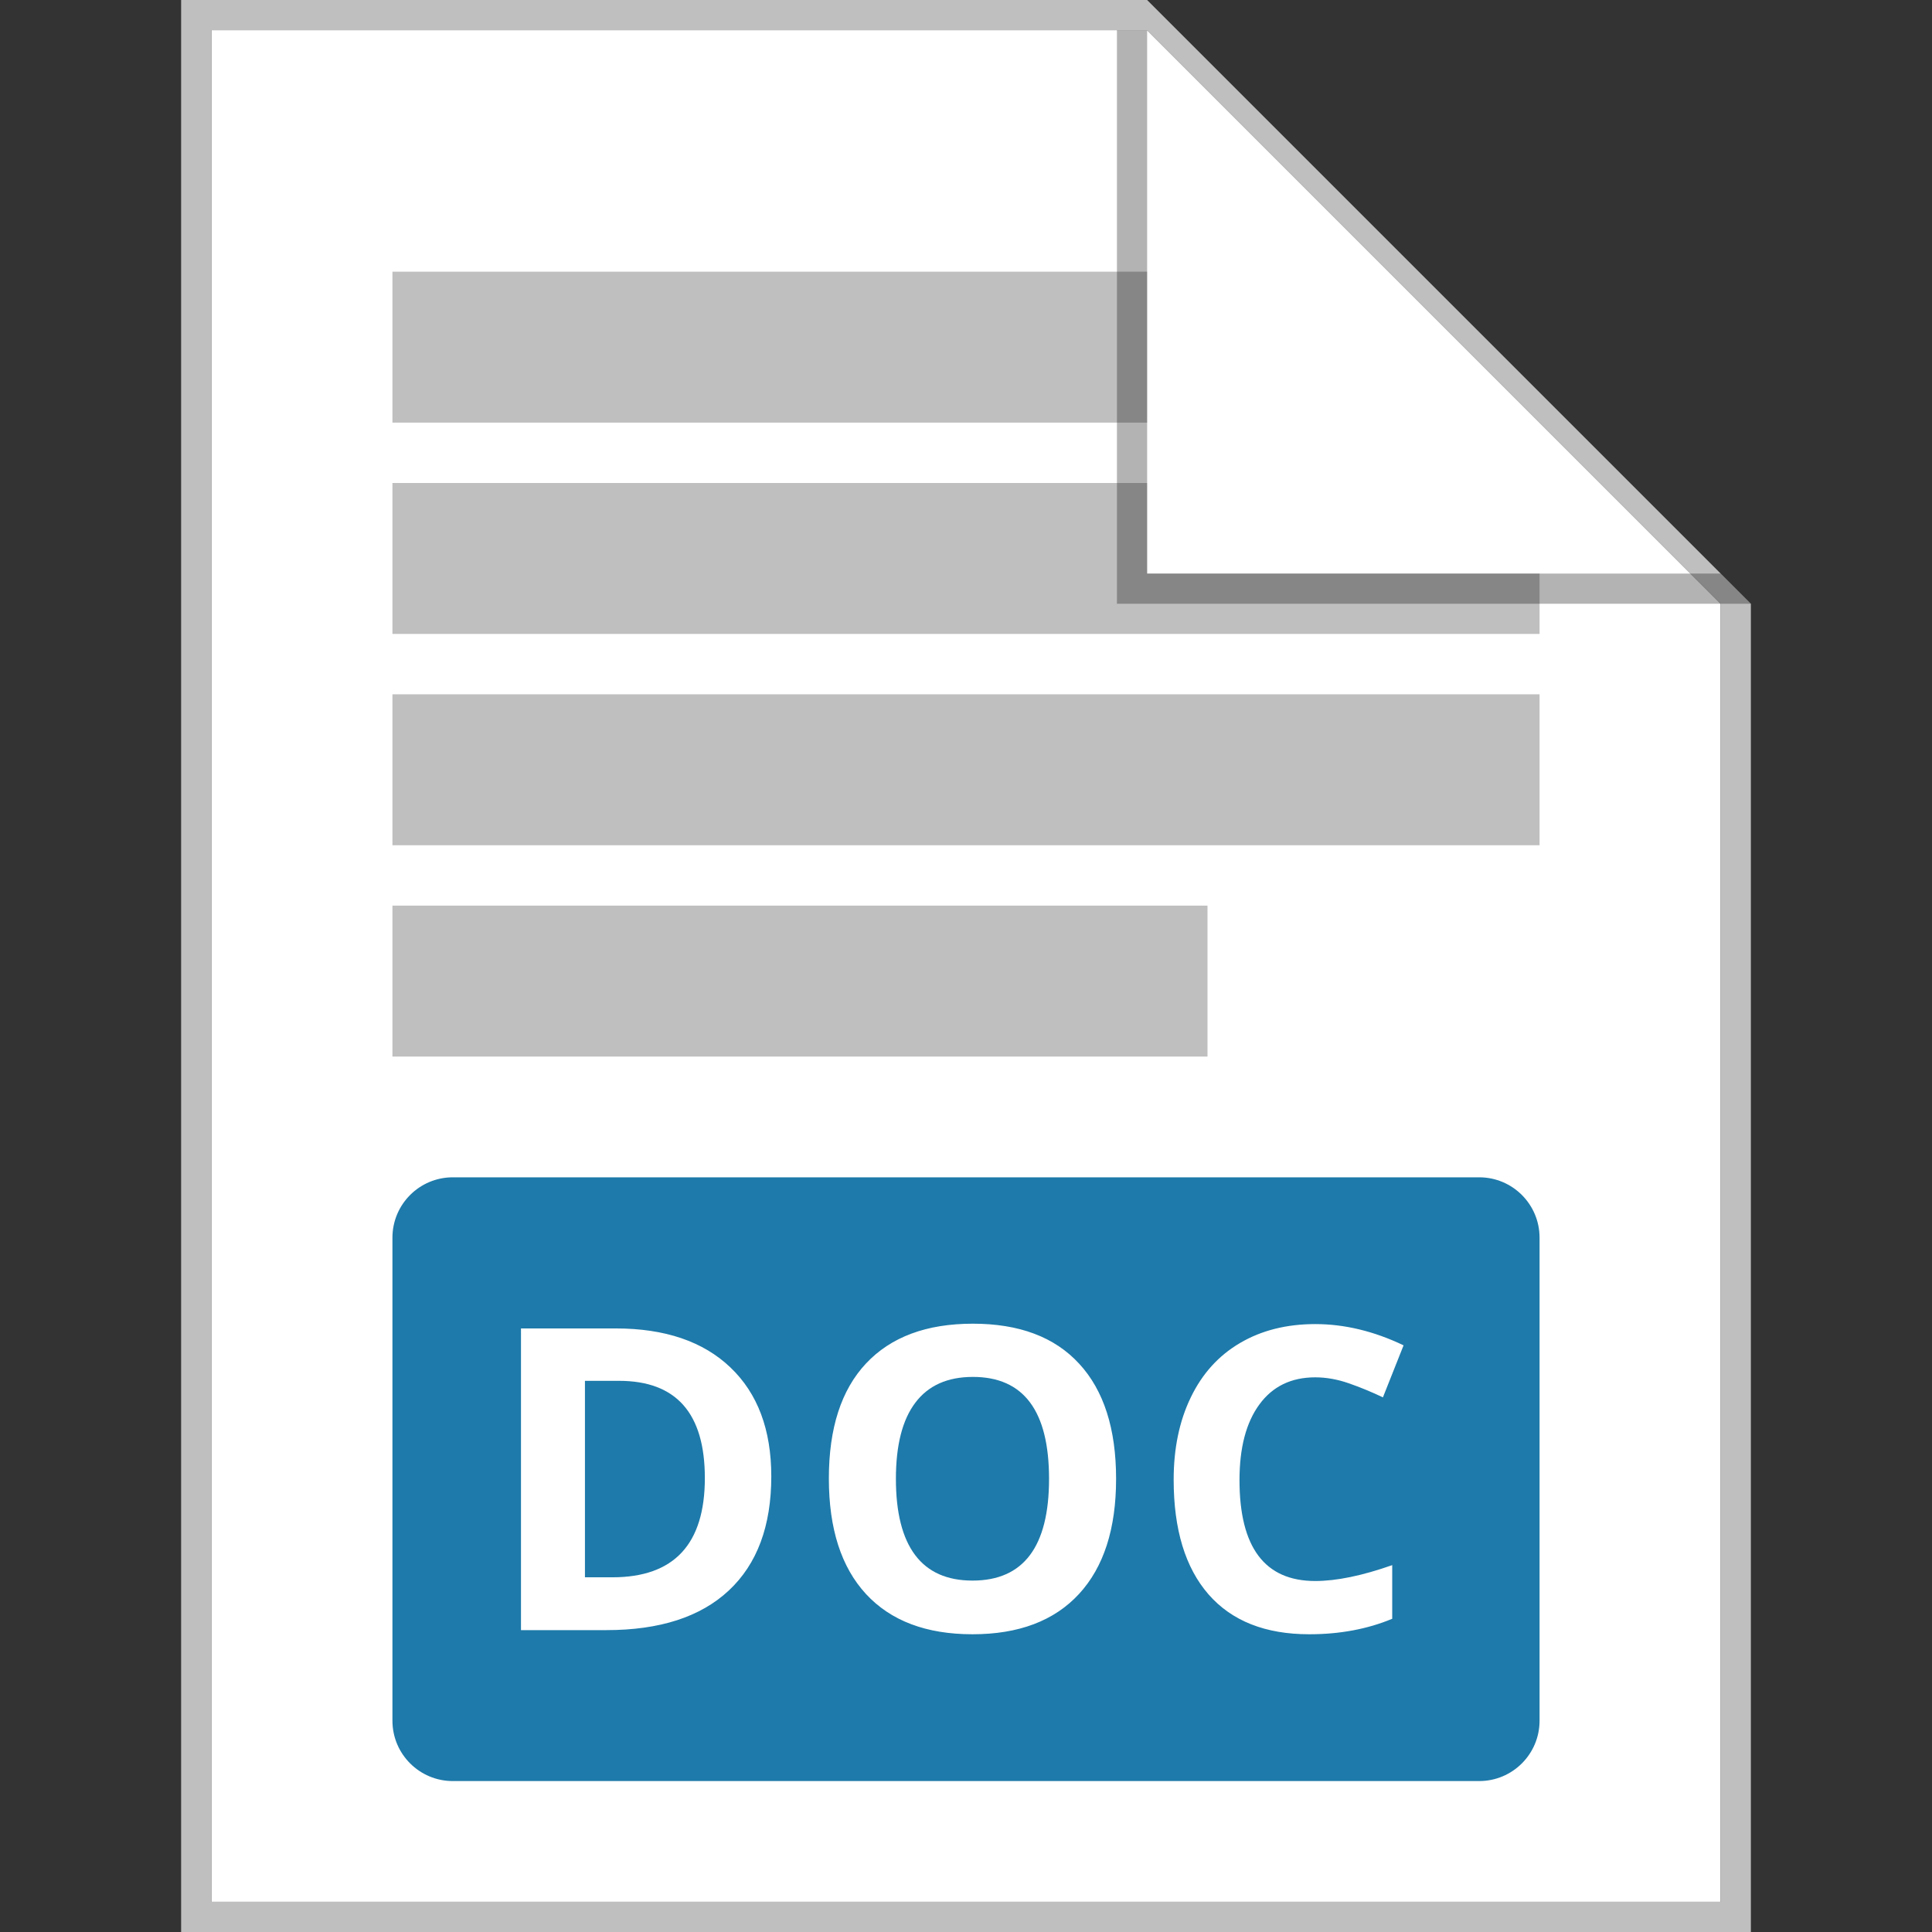
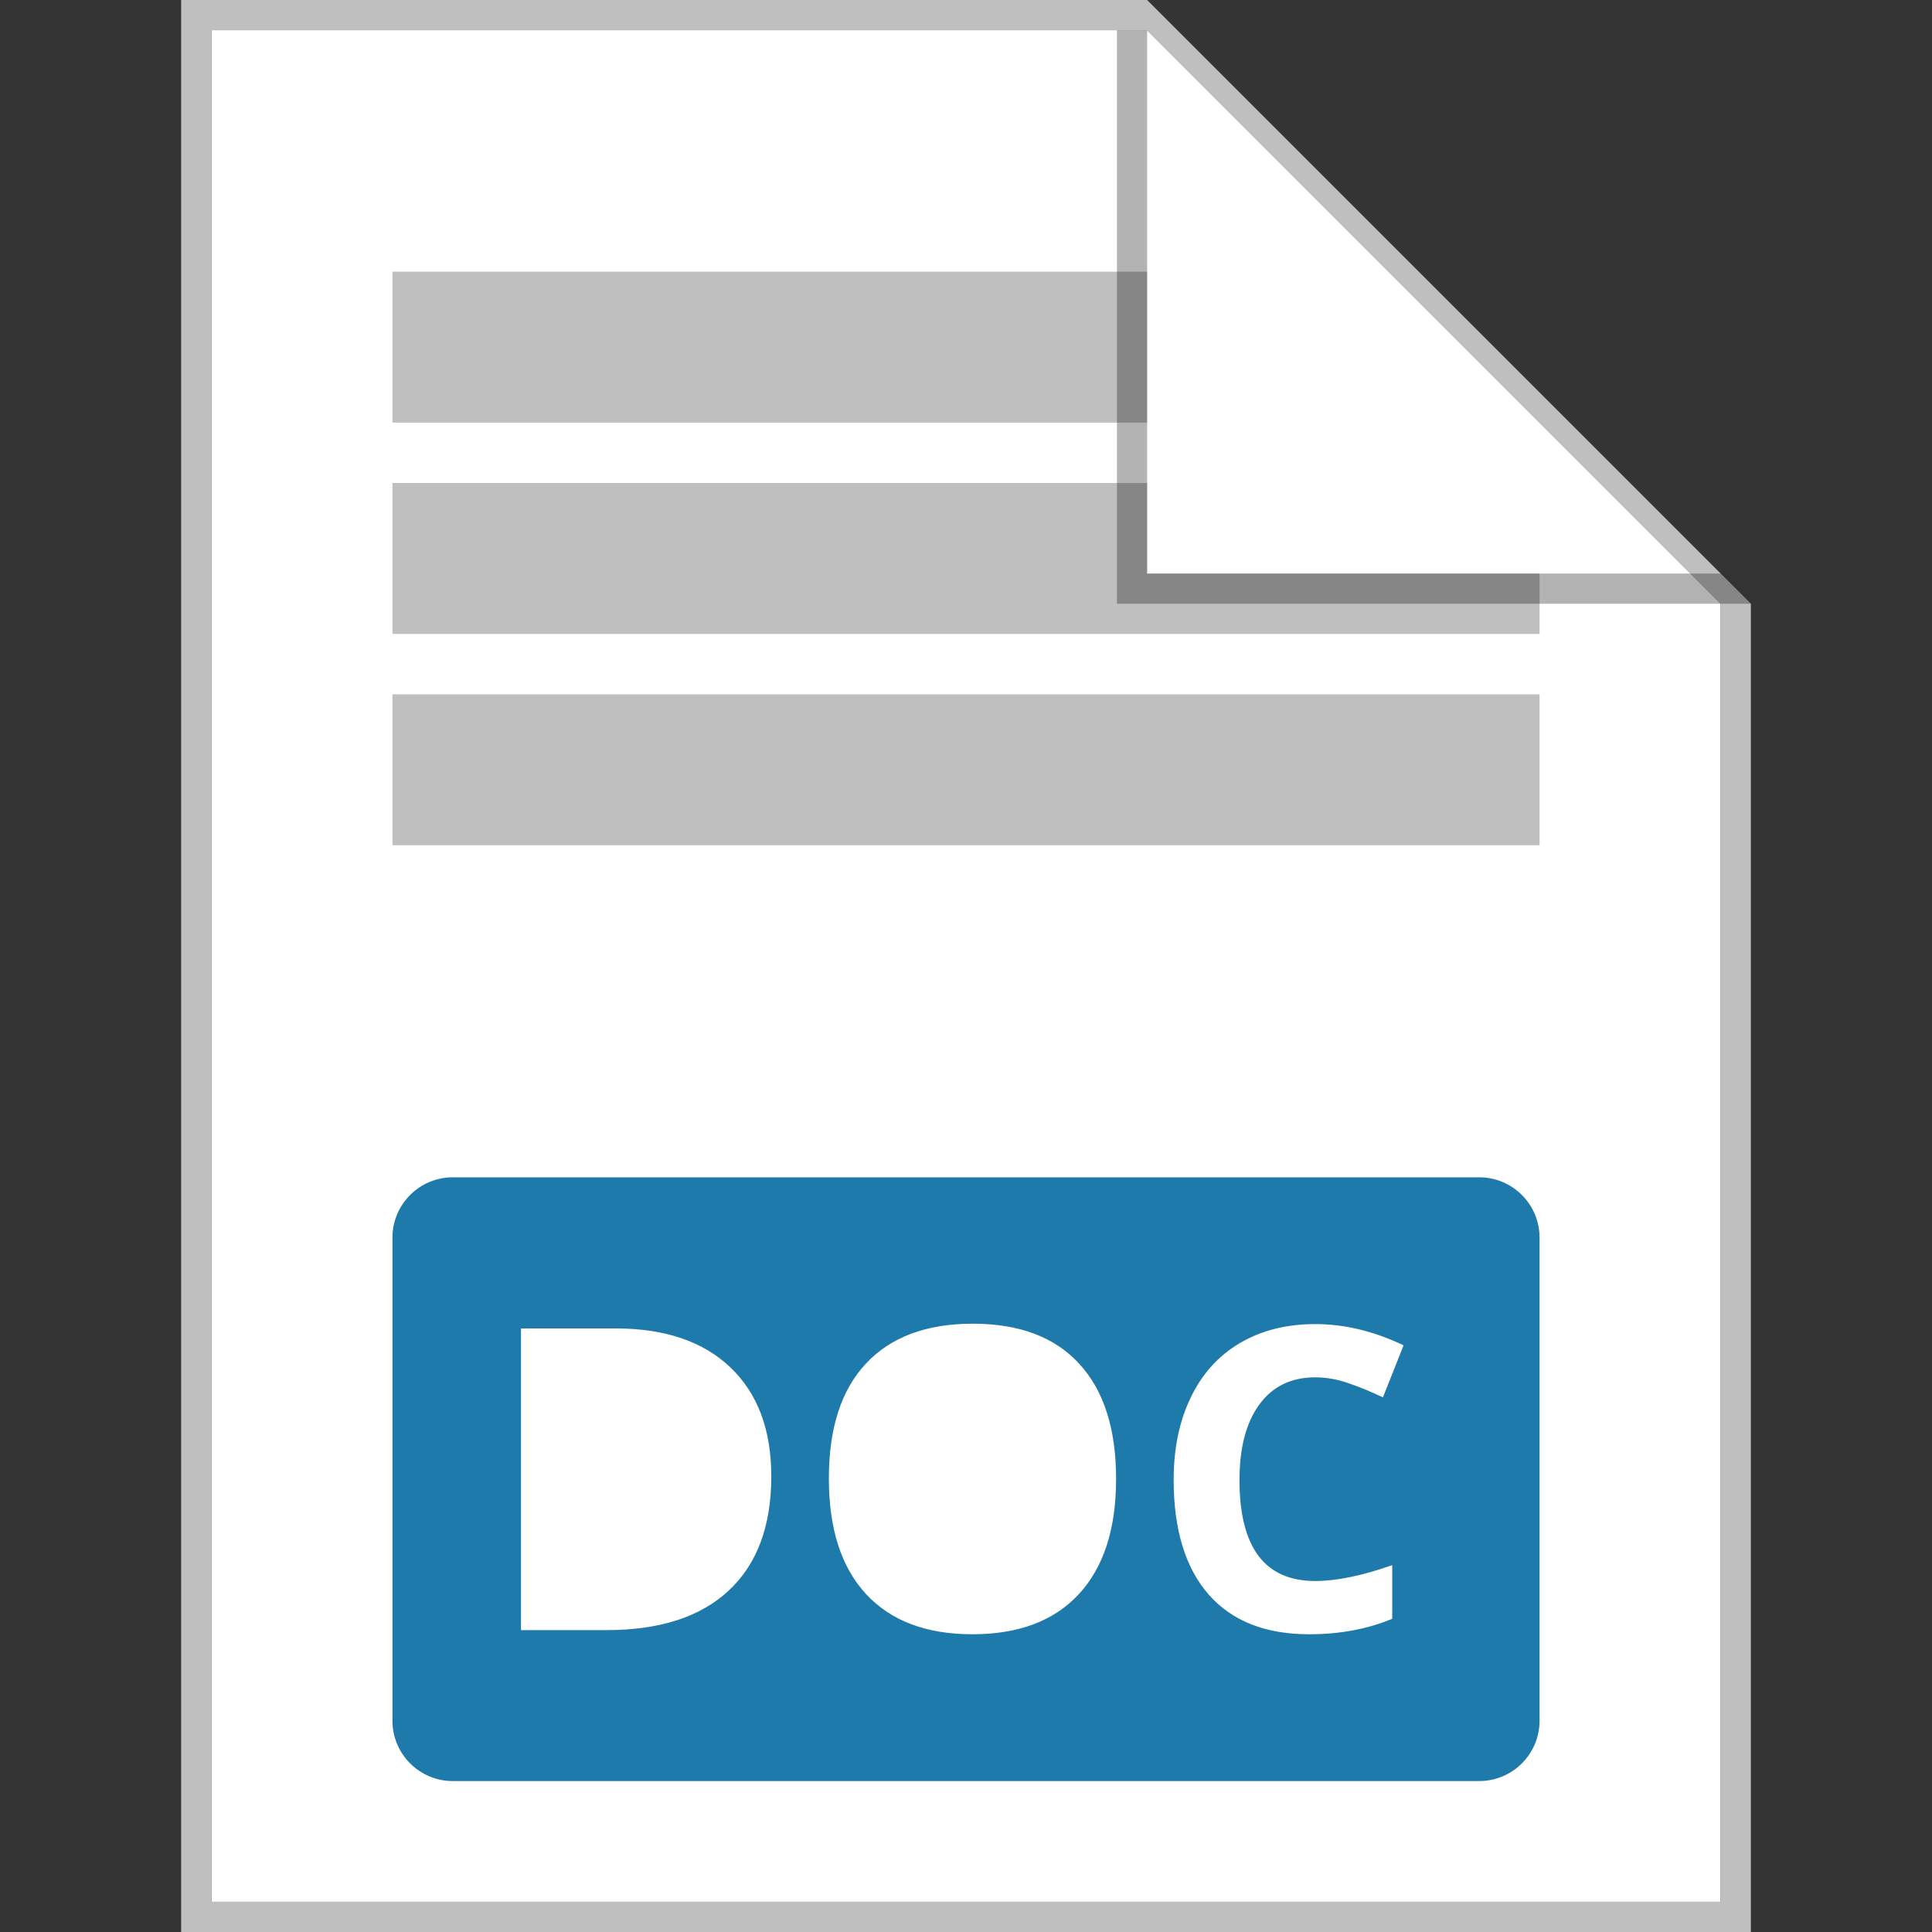
<svg xmlns="http://www.w3.org/2000/svg" width="64" height="64" viewBox="0 0 64 64" fill="none">
  <rect x="0" y="0" width="64" height="64" fill="#333333" stroke="none" />
  <path d="M7 1H38L57 20V63H7V1Z" fill="white" />
  <path fill-rule="evenodd" clip-rule="evenodd" d="M7 63H57V20L38 1H7V63ZM38 0H6V64H58V20L38 0Z" fill="#BFBFBF" />
-   <path d="M29.678 48.989C29.678 50.106 29.89 50.947 30.314 51.512C30.738 52.077 31.372 52.359 32.215 52.359C33.905 52.359 34.751 51.236 34.751 48.989C34.751 46.738 33.91 45.612 32.228 45.612C31.385 45.612 30.749 45.897 30.321 46.467C29.893 47.032 29.678 47.873 29.678 48.989Z" fill="#1E7AAA" />
-   <path d="M23.349 48.962C23.349 46.815 22.401 45.742 20.505 45.742H19.377V52.25H20.286C22.328 52.25 23.349 51.154 23.349 48.962Z" fill="#1E7AAA" />
  <path fill-rule="evenodd" clip-rule="evenodd" d="M15 39C13.895 39 13 39.895 13 41V57C13 58.105 13.895 59 15 59H49C50.105 59 51 58.105 51 57V41C51 39.895 50.105 39 49 39H15ZM36.972 48.989C36.972 50.644 36.562 51.915 35.742 52.804C34.922 53.692 33.746 54.137 32.215 54.137C30.683 54.137 29.508 53.692 28.687 52.804C27.867 51.915 27.457 50.639 27.457 48.976C27.457 47.312 27.867 46.043 28.687 45.168C29.512 44.288 30.692 43.849 32.228 43.849C33.764 43.849 34.938 44.291 35.749 45.175C36.565 46.059 36.972 47.33 36.972 48.989ZM25.55 48.907C25.55 50.552 25.08 51.812 24.142 52.688C23.207 53.562 21.856 54 20.088 54H17.258V44.006H20.395C22.027 44.006 23.294 44.437 24.196 45.298C25.099 46.159 25.55 47.362 25.55 48.907ZM41.716 46.528C42.154 45.927 42.771 45.626 43.569 45.626C43.933 45.626 44.305 45.692 44.683 45.824C45.061 45.956 45.437 46.111 45.811 46.289L46.495 44.566C45.515 44.097 44.539 43.862 43.569 43.862C42.616 43.862 41.785 44.072 41.074 44.491C40.367 44.906 39.825 45.505 39.447 46.289C39.069 47.068 38.879 47.977 38.879 49.017C38.879 50.666 39.264 51.933 40.035 52.817C40.805 53.697 41.917 54.137 43.37 54.137C44.382 54.137 45.298 53.966 46.119 53.624V51.847C45.12 52.198 44.271 52.373 43.569 52.373C41.896 52.373 41.06 51.259 41.06 49.03C41.06 47.959 41.279 47.125 41.716 46.528Z" fill="#1E7AAA" />
  <path d="M13 9H38V14H13V9Z" fill="#BFBFBF" />
  <path d="M13 16H38V19H51V21H13V16Z" fill="#BFBFBF" />
  <path d="M13 23H51V28H13V23Z" fill="#BFBFBF" />
-   <path d="M13 30H40V35H13V30Z" fill="#BFBFBF" />
  <path opacity="0.3" d="M37 20V1H38V19H57L58 20H37Z" fill="black" />
</svg>